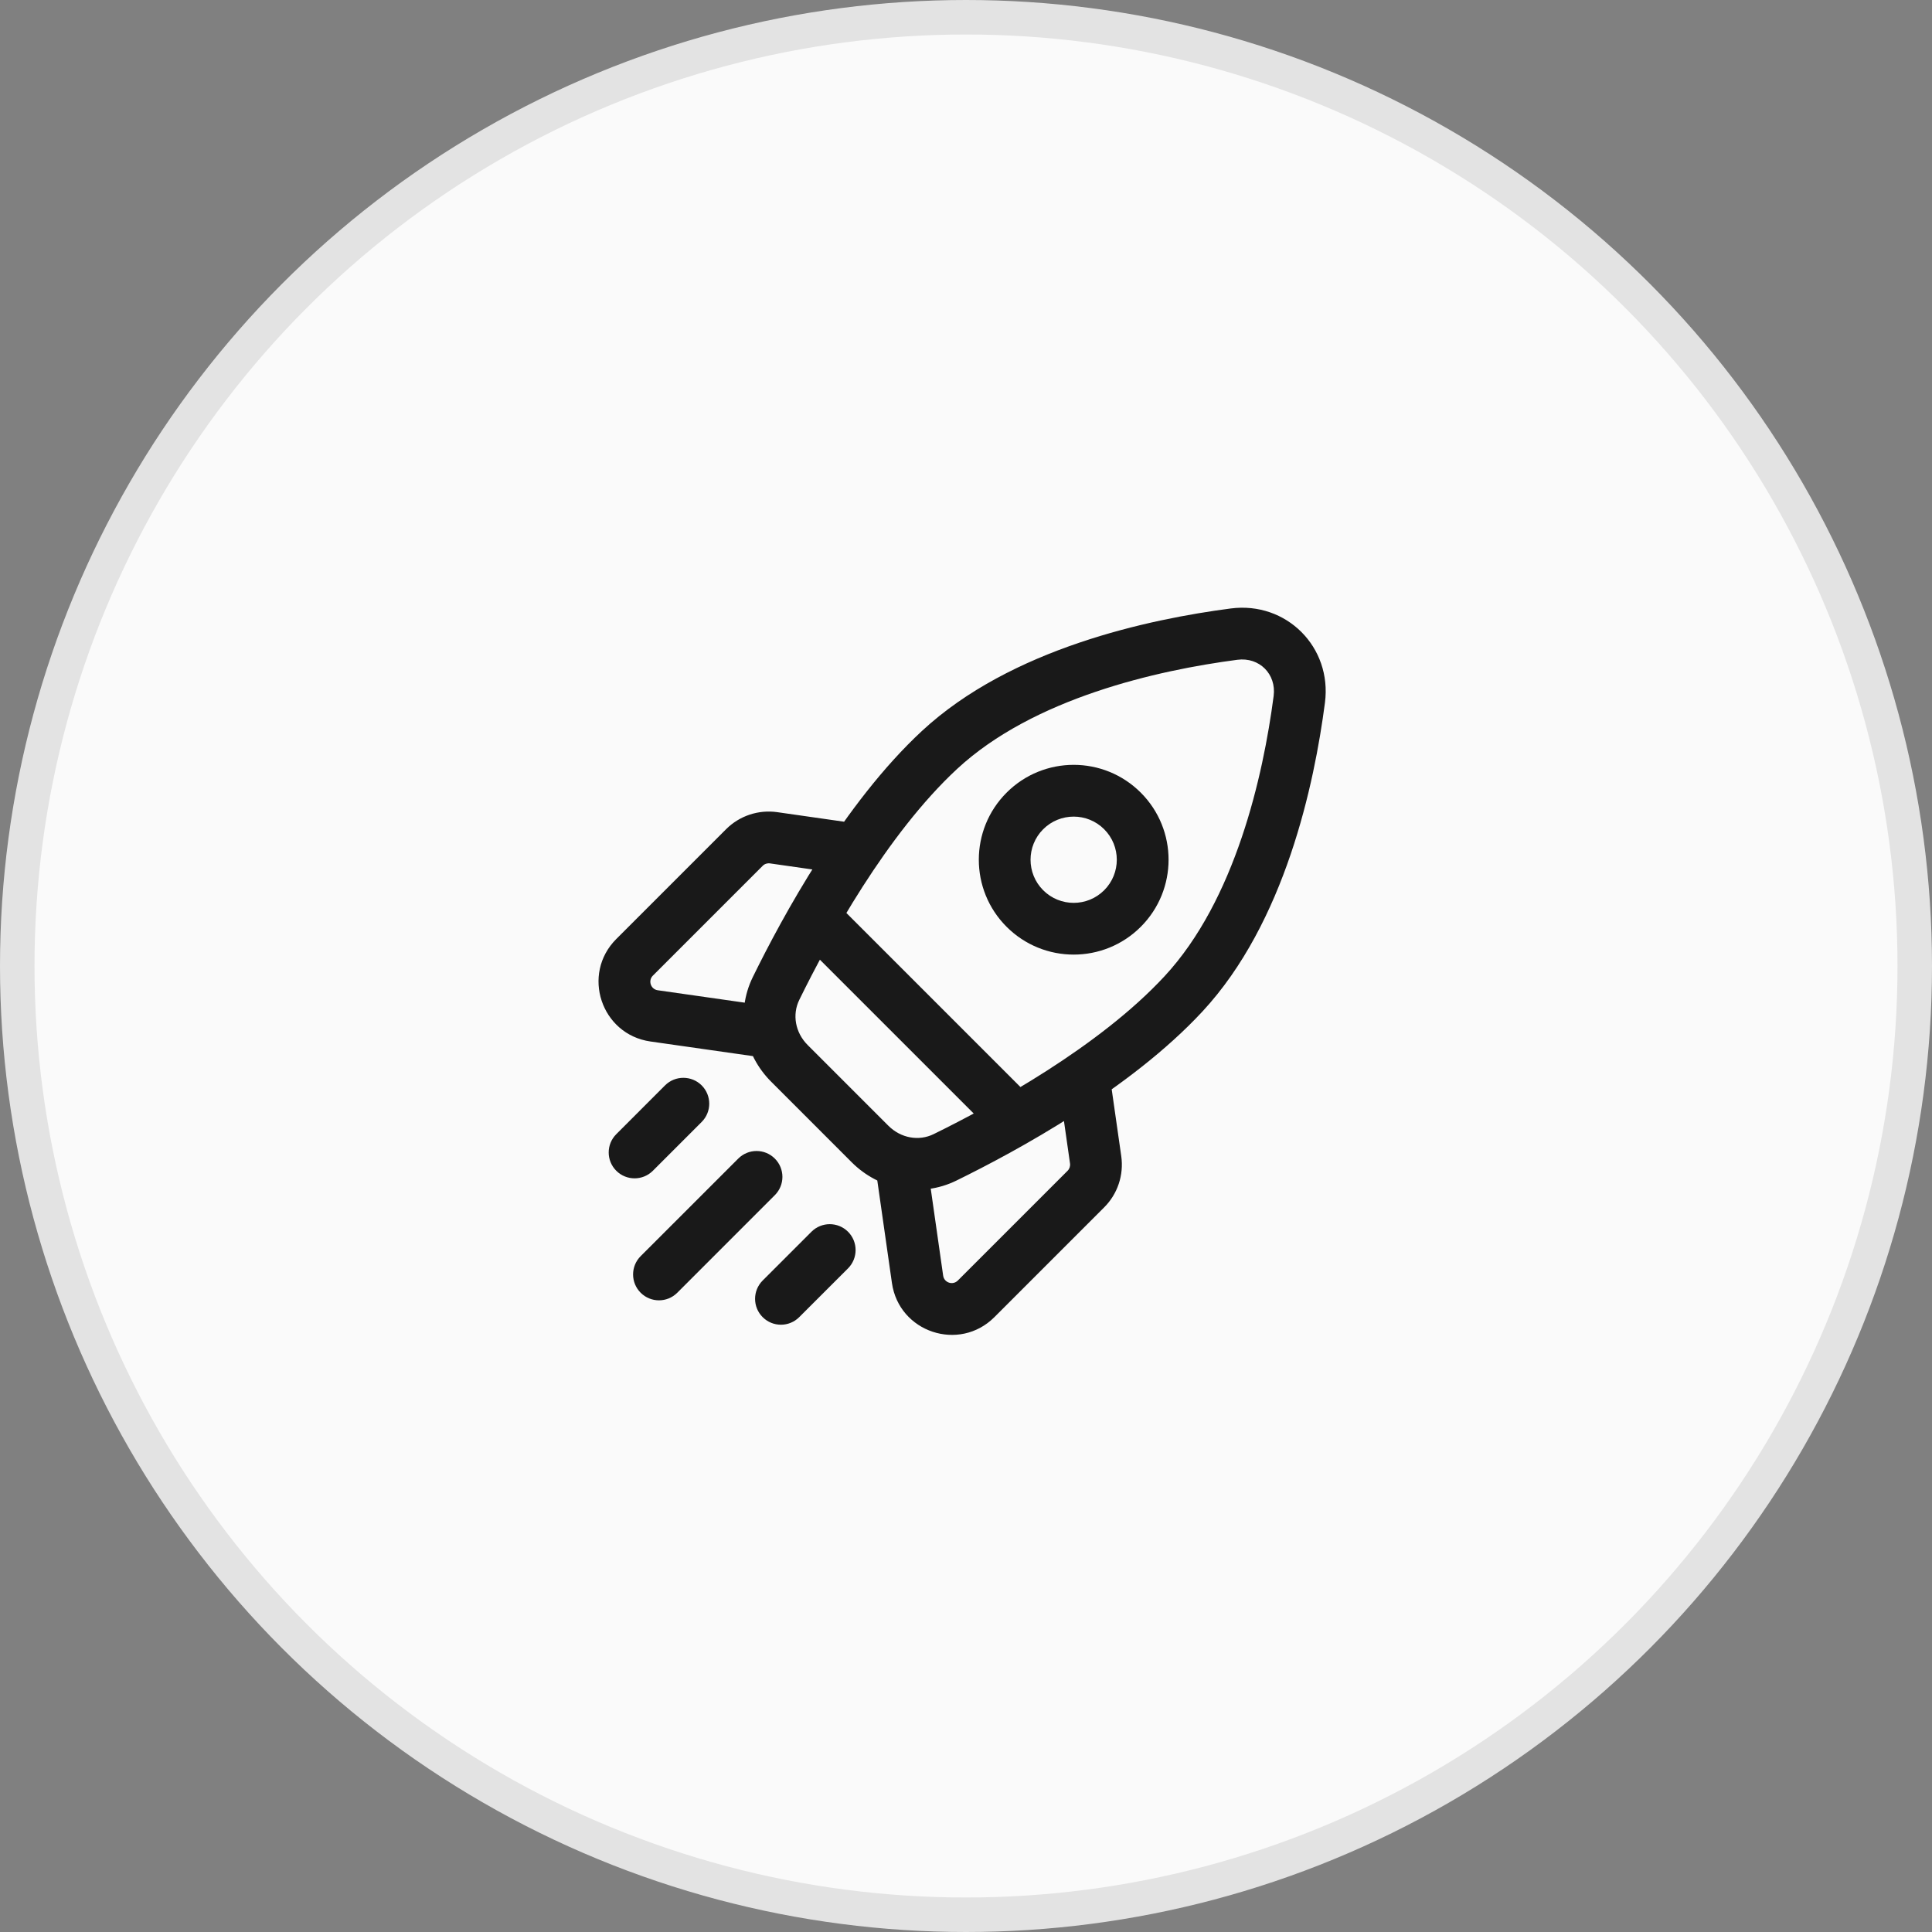
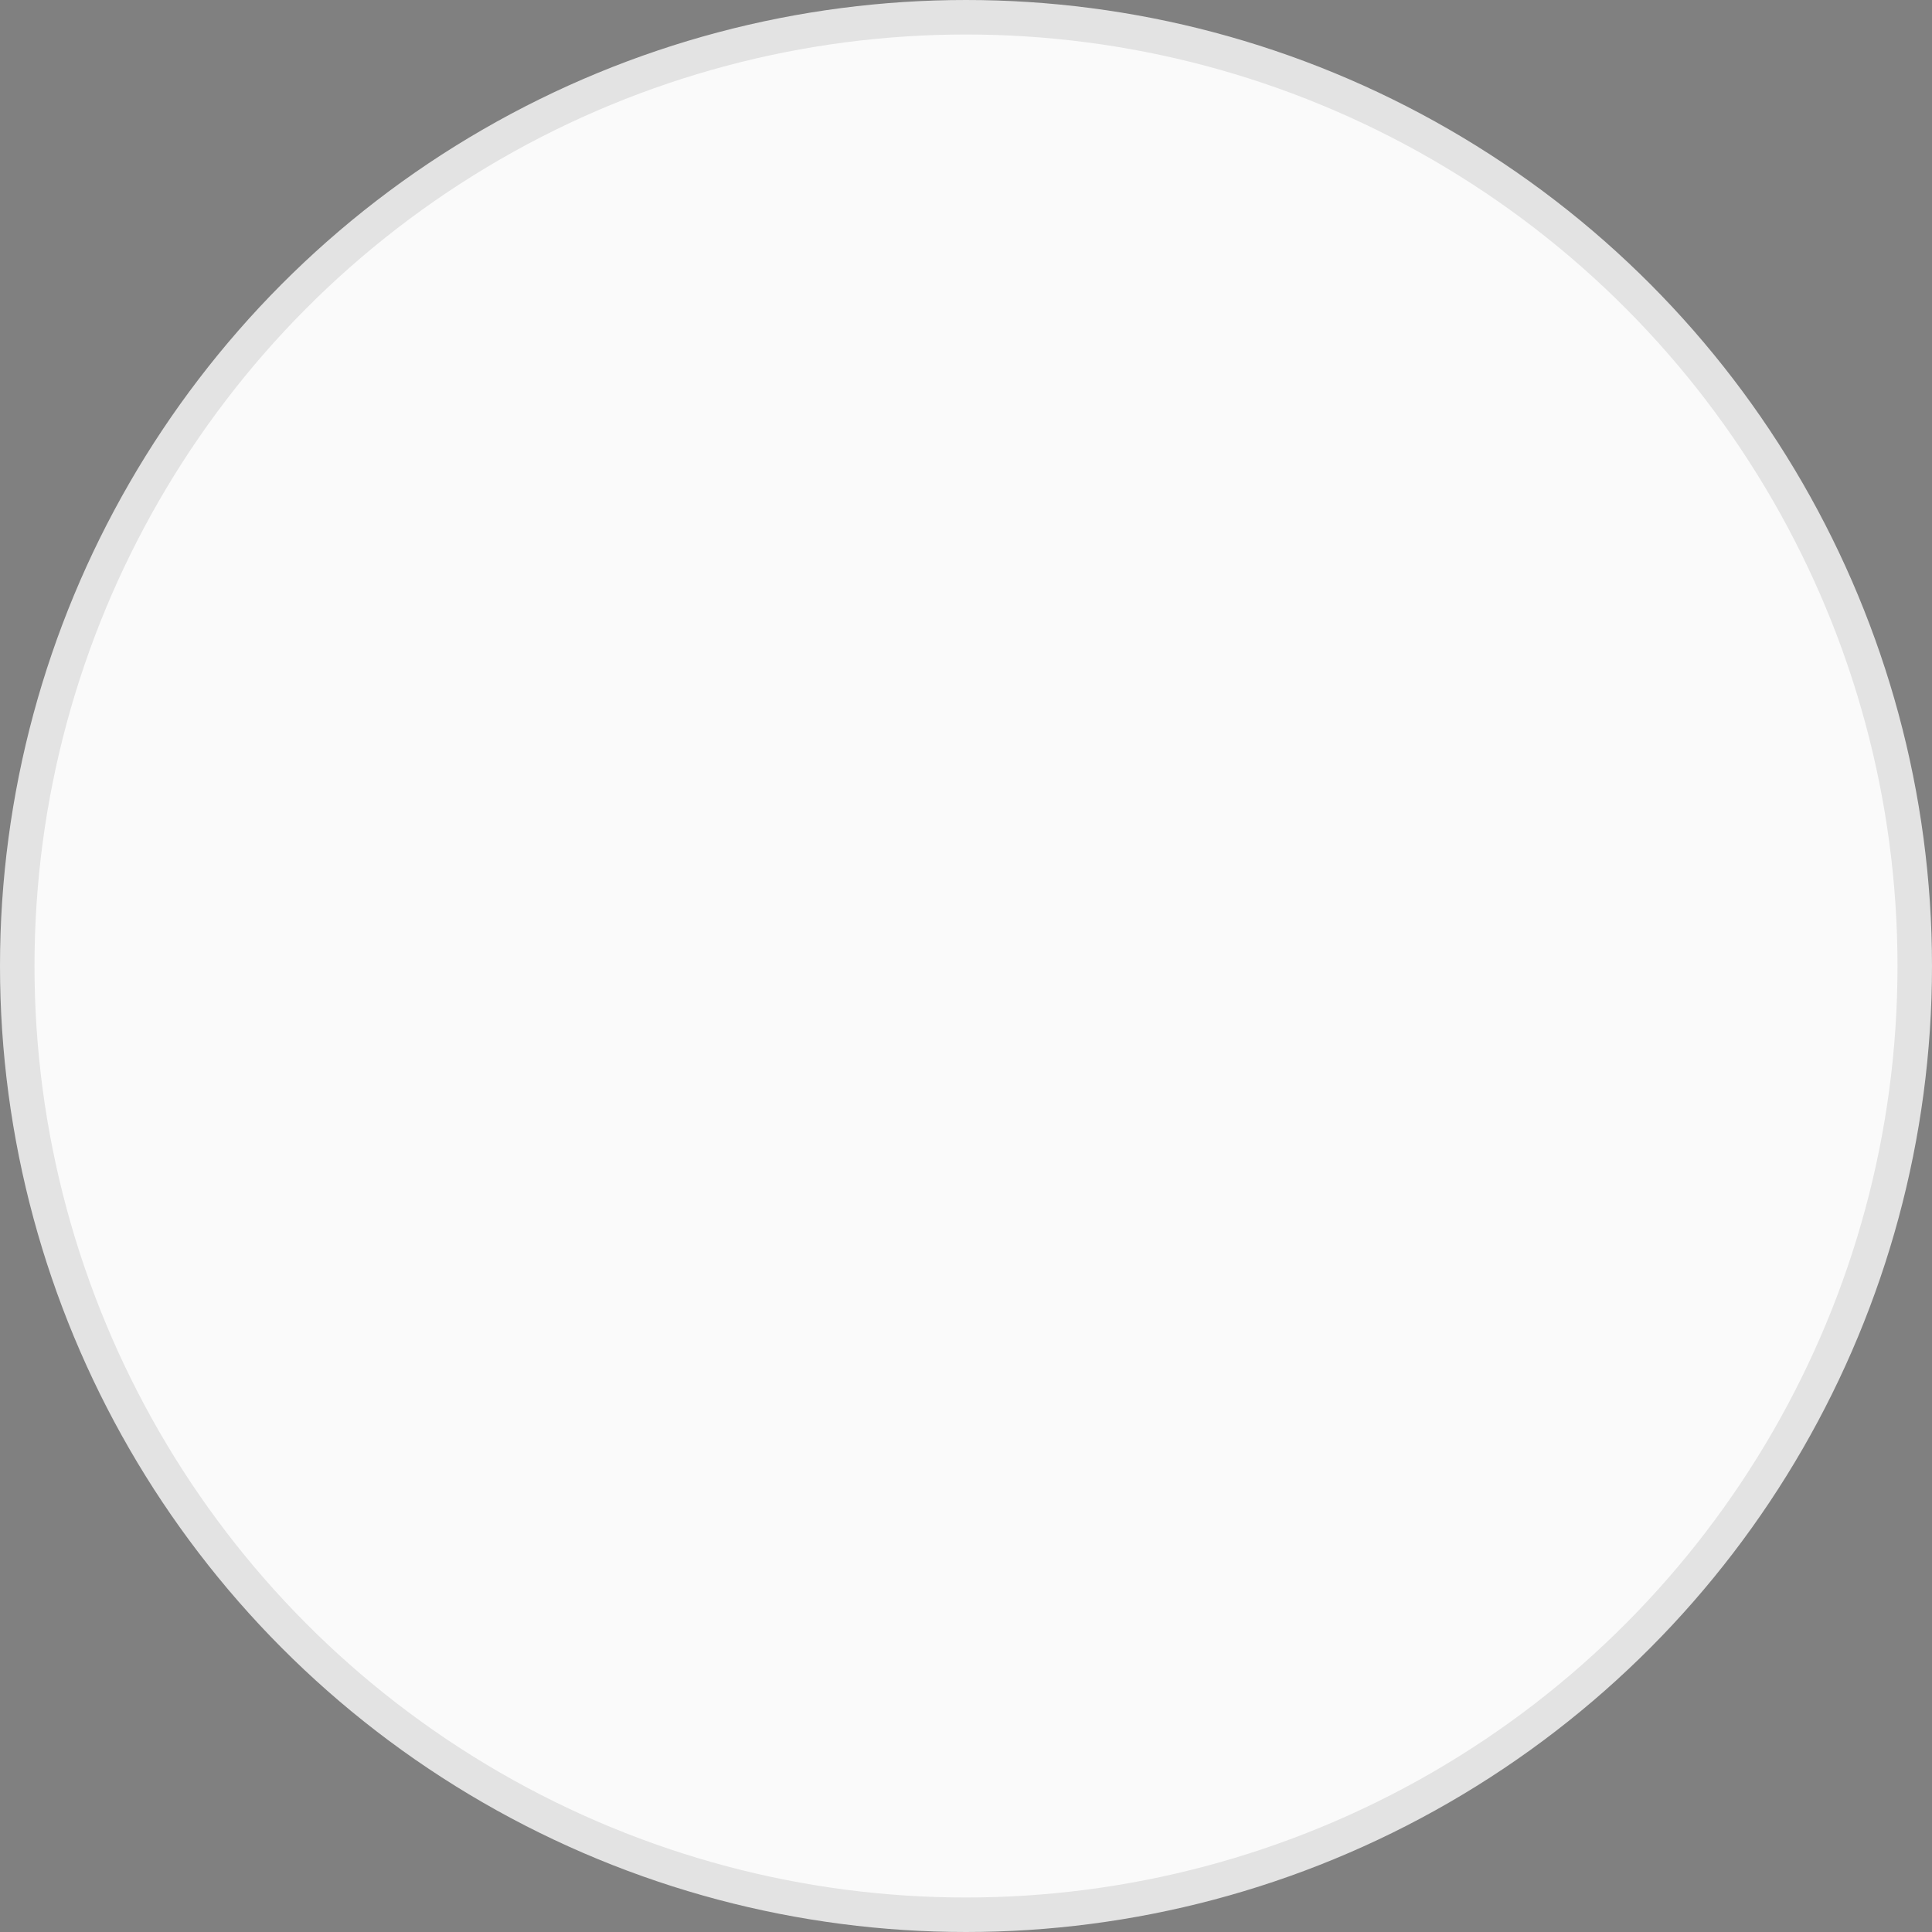
<svg xmlns="http://www.w3.org/2000/svg" width="56" height="56" viewBox="0 0 56 56" fill="none">
  <rect x="0" y="0" width="56" height="56" fill="#808080" stroke="none" />
  <circle cx="28" cy="28" r="27.5" fill="#FAFAFA" stroke="#E3E3E3" />
-   <path d="M34.303 28.809L33.753 28.299L34.303 28.809ZM27.232 21.738L27.742 22.288L27.232 21.738ZM37.661 20.272L38.404 20.37L37.661 20.272ZM35.769 18.381L35.866 19.124L35.769 18.381ZM22.494 28.651L23.168 28.981L22.494 28.651ZM27.39 33.547L27.06 32.874L27.39 33.547ZM24.227 26.157C23.934 25.864 23.459 25.864 23.166 26.157C22.873 26.45 22.873 26.925 23.166 27.218L24.227 26.157ZM28.823 32.875C29.116 33.168 29.591 33.168 29.884 32.875C30.177 32.582 30.177 32.107 29.884 31.814L28.823 32.875ZM22.459 34.642C22.752 34.35 22.752 33.875 22.459 33.582C22.166 33.289 21.692 33.289 21.399 33.582L22.459 34.642ZM18.57 36.41C18.277 36.703 18.277 37.178 18.57 37.471C18.863 37.764 19.338 37.764 19.631 37.471L18.57 36.41ZM20.338 32.521C20.631 32.228 20.631 31.753 20.338 31.46C20.045 31.168 19.57 31.168 19.277 31.46L20.338 32.521ZM17.863 32.875C17.57 33.168 17.57 33.642 17.863 33.935C18.156 34.228 18.631 34.228 18.924 33.935L17.863 32.875ZM24.581 36.764C24.873 36.471 24.873 35.996 24.581 35.703C24.288 35.41 23.813 35.41 23.52 35.703L24.581 36.764ZM22.106 37.117C21.813 37.41 21.813 37.885 22.106 38.178C22.399 38.471 22.873 38.471 23.166 38.178L22.106 37.117ZM26.596 37.082L27.338 36.976L26.596 37.082ZM31.758 33.617L32.5 33.511L31.758 33.617ZM18.959 29.445L19.065 28.703L19.065 28.703L18.959 29.445ZM22.424 24.283L22.318 25.026L22.318 25.026L22.424 24.283ZM25.75 32.63L23.411 30.291L22.351 31.352L24.689 33.691L25.75 32.63ZM33.753 28.299C31.86 30.341 28.785 32.028 27.06 32.874L27.721 34.22C29.461 33.367 32.757 31.579 34.853 29.319L33.753 28.299ZM23.168 28.981C24.013 27.256 25.701 24.181 27.742 22.288L26.722 21.188C24.462 23.285 22.674 26.58 21.821 28.32L23.168 28.981ZM36.917 20.175C36.613 22.498 35.806 26.086 33.753 28.299L34.853 29.319C37.249 26.736 38.096 22.729 38.404 20.37L36.917 20.175ZM27.742 22.288C29.955 20.235 33.543 19.428 35.866 19.124L35.672 17.637C33.312 17.945 29.305 18.792 26.722 21.188L27.742 22.288ZM38.404 20.37C38.615 18.756 37.285 17.426 35.672 17.637L35.866 19.124C36.503 19.041 37 19.538 36.917 20.175L38.404 20.37ZM23.411 30.291C23.048 29.928 22.959 29.406 23.168 28.981L21.821 28.32C21.312 29.357 21.563 30.564 22.351 31.352L23.411 30.291ZM24.689 33.691C25.477 34.478 26.684 34.729 27.721 34.22L27.06 32.874C26.635 33.082 26.113 32.993 25.75 32.63L24.689 33.691ZM23.166 27.218L28.823 32.875L29.884 31.814L24.227 26.157L23.166 27.218ZM21.399 33.582L18.57 36.41L19.631 37.471L22.459 34.642L21.399 33.582ZM19.277 31.46L17.863 32.875L18.924 33.935L20.338 32.521L19.277 31.46ZM23.52 35.703L22.106 37.117L23.166 38.178L24.581 36.764L23.52 35.703ZM29.177 22.975C28.103 24.049 28.103 25.79 29.177 26.864L30.237 25.804C29.749 25.316 29.749 24.524 30.237 24.036L29.177 22.975ZM29.177 26.864C30.251 27.938 31.992 27.938 33.066 26.864L32.005 25.804C31.517 26.292 30.726 26.292 30.237 25.804L29.177 26.864ZM33.066 26.864C34.14 25.79 34.14 24.049 33.066 22.975L32.005 24.036C32.493 24.524 32.493 25.316 32.005 25.804L33.066 26.864ZM33.066 22.975C31.992 21.901 30.251 21.901 29.177 22.975L30.237 24.036C30.726 23.548 31.517 23.548 32.005 24.036L33.066 22.975ZM30.945 33.935L27.763 37.117L28.823 38.178L32.005 34.996L30.945 33.935ZM27.338 36.976L26.914 34.006L25.429 34.218L25.853 37.188L27.338 36.976ZM30.732 31.743L31.015 33.723L32.5 33.511L32.217 31.531L30.732 31.743ZM27.763 37.117C27.617 37.263 27.367 37.18 27.338 36.976L25.853 37.188C26.057 38.616 27.803 39.198 28.823 38.178L27.763 37.117ZM32.005 34.996C32.395 34.607 32.578 34.056 32.5 33.511L31.015 33.723C31.026 33.801 31 33.88 30.945 33.935L32.005 34.996ZM21.045 24.036L17.863 27.218L18.924 28.279L22.106 25.097L21.045 24.036ZM18.853 30.188L21.823 30.612L22.035 29.127L19.065 28.703L18.853 30.188ZM24.51 23.824L22.53 23.541L22.318 25.026L24.298 25.309L24.51 23.824ZM17.863 27.218C16.843 28.238 17.425 29.984 18.853 30.188L19.065 28.703C18.861 28.674 18.778 28.424 18.924 28.279L17.863 27.218ZM22.106 25.097C22.161 25.041 22.24 25.015 22.318 25.026L22.53 23.541C21.985 23.463 21.434 23.646 21.045 24.036L22.106 25.097Z" fill="#191919" />
</svg>